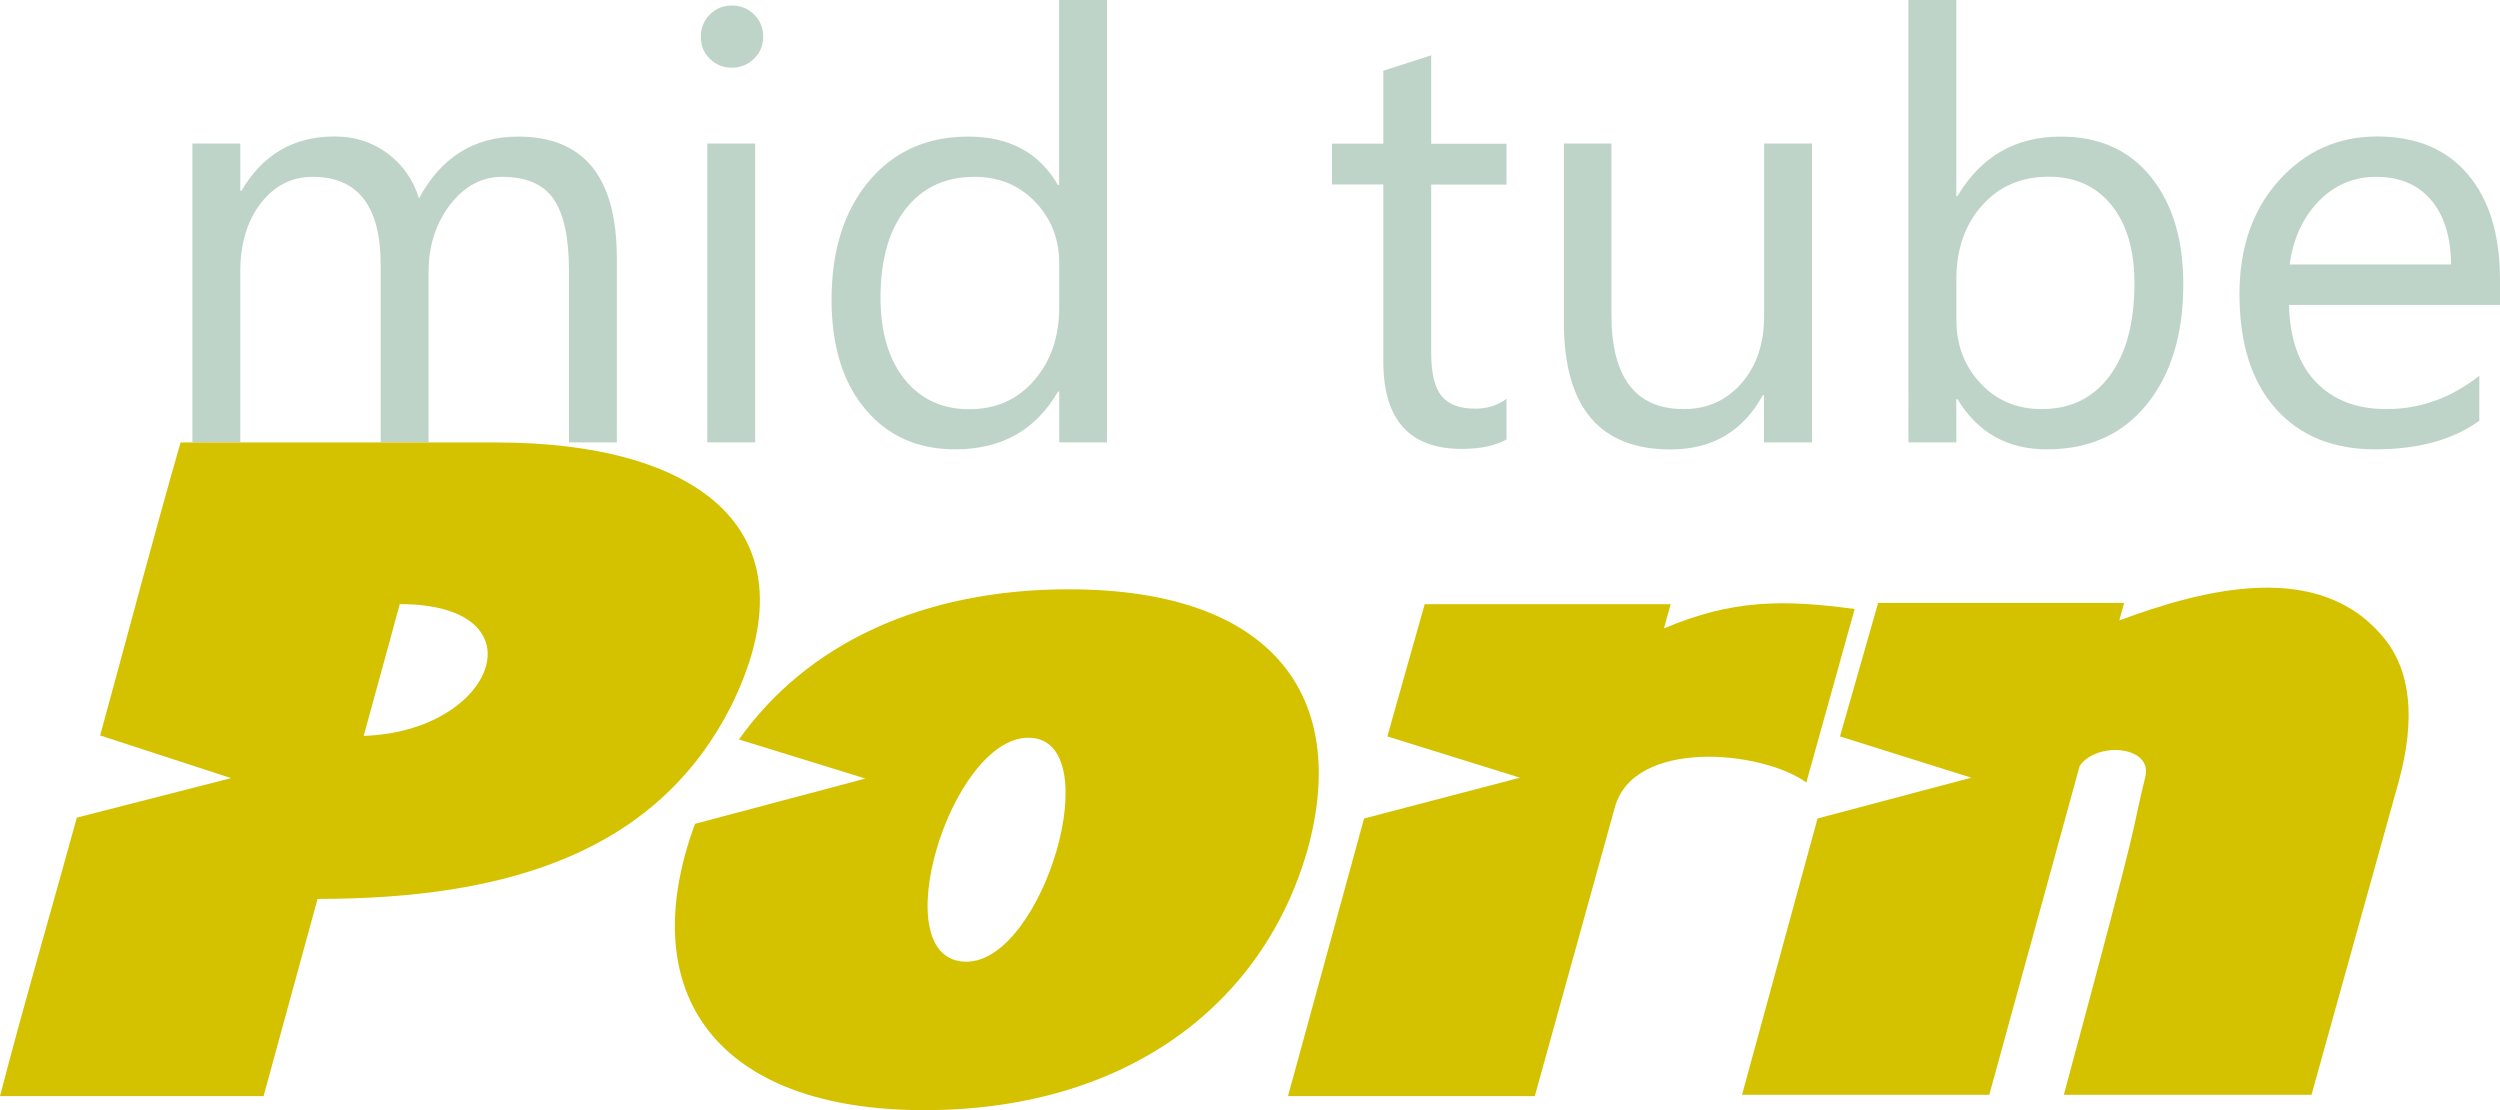
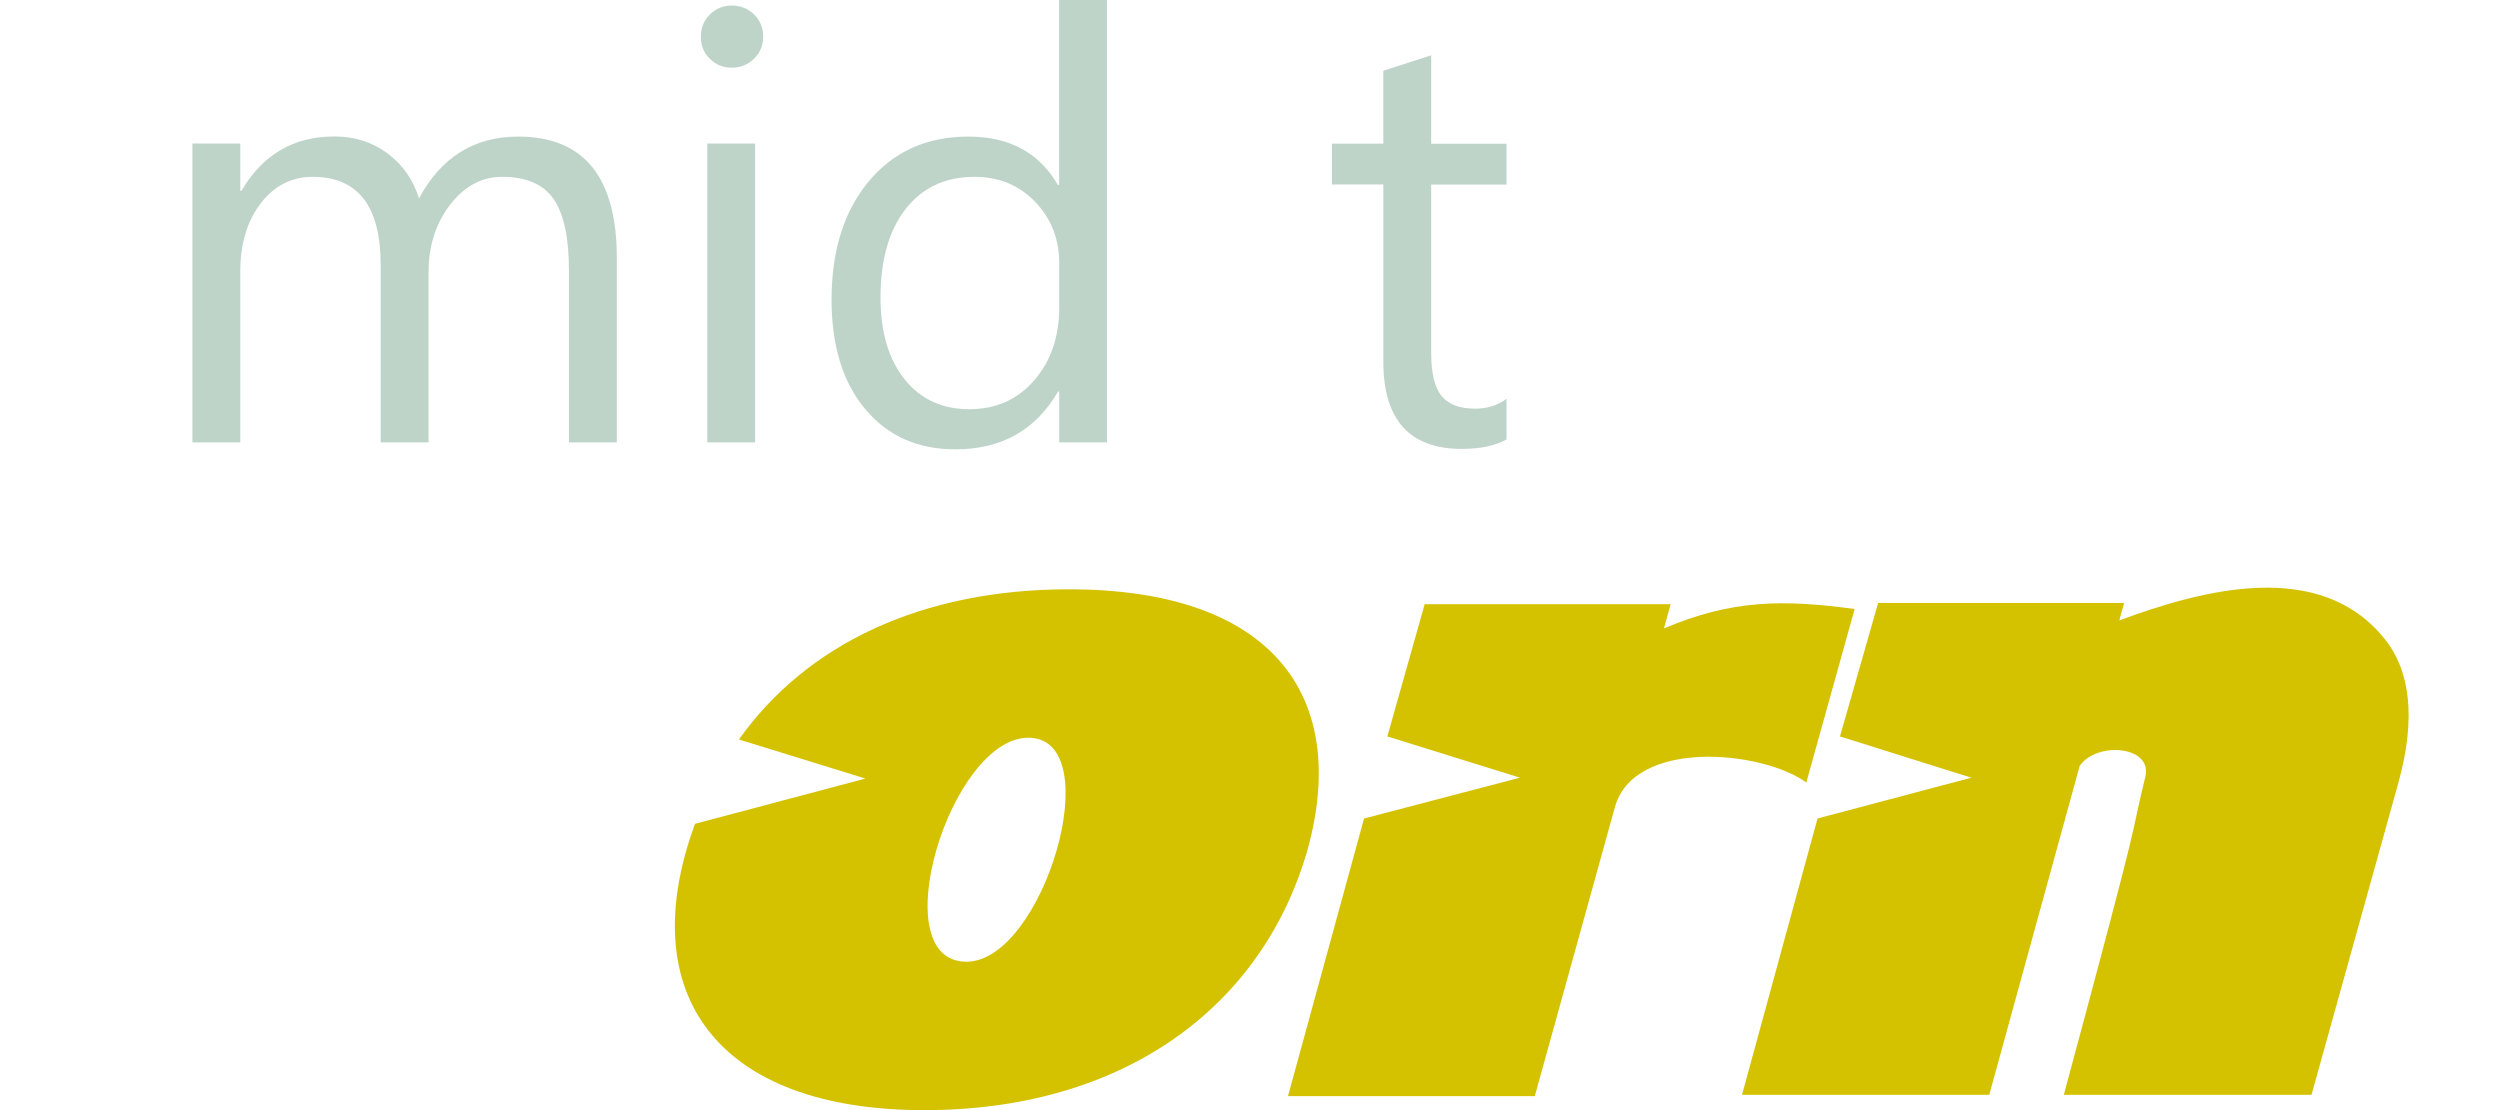
<svg xmlns="http://www.w3.org/2000/svg" version="1.1" id="layer" x="0px" y="0px" width="229.72px" height="102.01px" viewBox="0 0 229.72 102.01" style="enable-background:new 0 0 229.72 102.01;" xml:space="preserve">
  <style type="text/css">
	.st0{fill:#BFD4C9;}
	.st1{fill:#D4C201;}
</style>
  <g>
    <path class="st0" d="M56.68,40.65h-4.4V24.89c0-3.04-0.47-5.24-1.41-6.6c-0.94-1.36-2.52-2.04-4.73-2.04   c-1.88,0-3.47,0.86-4.79,2.57c-1.31,1.72-1.97,3.77-1.97,6.17v15.66h-4.4v-16.3c0-5.4-2.08-8.1-6.25-8.1   c-1.93,0-3.52,0.81-4.77,2.43c-1.25,1.62-1.88,3.72-1.88,6.31v15.66h-4.4V13.19h4.4v4.34h0.11c1.95-3.33,4.79-4.99,8.53-4.99   c1.88,0,3.51,0.52,4.91,1.57c1.39,1.05,2.35,2.42,2.87,4.12c2.04-3.79,5.08-5.68,9.12-5.68c6.04,0,9.06,3.73,9.06,11.18V40.65z" />
    <path class="st0" d="M67.25,6.22c-0.79,0-1.46-0.27-2.01-0.8C64.68,4.88,64.4,4.2,64.4,3.38c0-0.82,0.28-1.51,0.83-2.05   c0.55-0.55,1.22-0.82,2.01-0.82c0.8,0,1.49,0.27,2.05,0.82s0.84,1.23,0.84,2.05c0,0.79-0.28,1.46-0.84,2.01   C68.73,5.94,68.05,6.22,67.25,6.22z M69.39,40.65h-4.4V13.19h4.4V40.65z" />
    <path class="st0" d="M101.73,40.65h-4.4v-4.67h-0.11c-2.04,3.54-5.19,5.31-9.44,5.31c-3.45,0-6.21-1.23-8.27-3.69   c-2.06-2.46-3.1-5.81-3.1-10.04c0-4.54,1.14-8.18,3.43-10.91c2.29-2.74,5.34-4.1,9.14-4.1c3.77,0,6.52,1.48,8.23,4.45h0.11V0h4.4   V40.65z M97.33,28.24v-4.05c0-2.22-0.73-4.09-2.2-5.63c-1.47-1.54-3.33-2.31-5.58-2.31c-2.68,0-4.79,0.98-6.33,2.95   c-1.54,1.97-2.31,4.68-2.31,8.15c0,3.16,0.74,5.66,2.21,7.5c1.47,1.83,3.45,2.75,5.94,2.75c2.45,0,4.44-0.88,5.97-2.65   C96.57,33.17,97.33,30.94,97.33,28.24z" />
    <path class="st0" d="M138.42,40.39c-1.04,0.57-2.4,0.86-4.1,0.86c-4.81,0-7.21-2.68-7.21-8.04V16.95h-4.72v-3.75h4.72v-6.7   l4.4-1.42v8.13h6.92v3.75h-6.92v15.47c0,1.84,0.31,3.16,0.94,3.94c0.63,0.79,1.66,1.18,3.11,1.18c1.11,0,2.06-0.3,2.87-0.91V40.39z   " />
-     <path class="st0" d="M166.49,40.65h-4.4v-4.34h-0.11c-1.82,3.33-4.65,4.99-8.47,4.99c-6.54,0-9.81-3.9-9.81-11.69V13.19h4.37v15.71   c0,5.79,2.22,8.69,6.65,8.69c2.15,0,3.91-0.79,5.3-2.37c1.39-1.58,2.08-3.65,2.08-6.21V13.19h4.4V40.65z" />
-     <path class="st0" d="M179.87,36.68h-0.11v3.97h-4.4V0h4.4v18.02h0.11c2.16-3.65,5.33-5.47,9.49-5.47c3.52,0,6.28,1.23,8.27,3.69   c1.99,2.46,2.99,5.75,2.99,9.88c0,4.59-1.12,8.27-3.35,11.03s-5.29,4.14-9.17,4.14C184.48,41.3,181.73,39.76,179.87,36.68z    M179.77,25.61v3.83c0,2.27,0.74,4.2,2.21,5.78c1.48,1.58,3.35,2.37,5.62,2.37c2.66,0,4.75-1.02,6.26-3.06   c1.51-2.04,2.27-4.87,2.27-8.5c0-3.06-0.71-5.45-2.12-7.19s-3.33-2.6-5.74-2.6c-2.56,0-4.61,0.89-6.17,2.67   S179.77,22.93,179.77,25.61z" />
-     <path class="st0" d="M229.72,28.02h-19.39c0.07,3.06,0.89,5.42,2.47,7.08s3.74,2.49,6.49,2.49c3.09,0,5.93-1.02,8.53-3.06v4.13   c-2.41,1.75-5.6,2.63-9.57,2.63c-3.88,0-6.93-1.25-9.14-3.74c-2.22-2.49-3.33-6-3.33-10.53c0-4.27,1.21-7.75,3.63-10.44   c2.42-2.69,5.43-4.04,9.02-4.04c3.59,0,6.37,1.16,8.34,3.49c1.97,2.32,2.95,5.55,2.95,9.68V28.02z M225.22,24.3   c-0.02-2.54-0.63-4.51-1.84-5.93c-1.21-1.41-2.88-2.12-5.03-2.12c-2.07,0-3.83,0.74-5.28,2.23s-2.34,3.42-2.68,5.82H225.22z" />
  </g>
  <g>
-     <path class="st1" d="M7.06,75.13l14.17-3.63L9.2,67.58c2.46-8.96,4.84-18.04,7.39-26.92h29.1c17.56,0,29.54,7.43,21.67,23.85   C60.54,78.4,46.49,82.6,29.18,82.6l-4.96,18.12H0C2.22,92.16,4.72,83.65,7.06,75.13z M33.42,67.62   c12.15-0.4,16.55-12.11,3.31-12.11C35.64,59.59,34.51,63.59,33.42,67.62z" />
    <path class="st1" d="M84.93,102.01c-19.05,0-26.8-10.7-21.07-26.31l15.66-4.16l-11.62-3.59c6.22-8.76,16.79-13.8,30.31-13.8   c18.77,0,25.79,9.85,21.96,23.85C116.04,92.57,103.21,102.01,84.93,102.01z M88.8,88.37c7.1,0,13.16-20.58,5.69-20.58   C87.31,67.79,81.05,88.37,88.8,88.37z" />
    <path class="st1" d="M125.34,75.21l14.33-3.75l-12.19-3.79l3.43-12.15h22.6l-0.61,2.22c6.3-2.66,10.94-2.66,17.52-1.78l-4.44,15.94   c-4.08-2.95-15.86-4.08-17.6,2.3l-7.35,26.52h-22.68L125.34,75.21z" />
    <path class="st1" d="M212.4,100.6h-22.76c7.79-28.86,5.85-22.52,7.47-29.14c0.81-2.91-4.4-3.39-6.01-1.09l-8.31,30.23h-22.72   l6.94-25.39l14.13-3.75l-12.07-3.79l3.51-12.27h22.6l-0.44,1.61c7.63-2.83,18.44-5.73,24.38,1.7c2.38,2.95,2.87,7.34,1.29,13.12   L212.4,100.6z" />
  </g>
  <g>
</g>
  <g>
</g>
  <g>
</g>
  <g>
</g>
  <g>
</g>
  <g>
</g>
</svg>